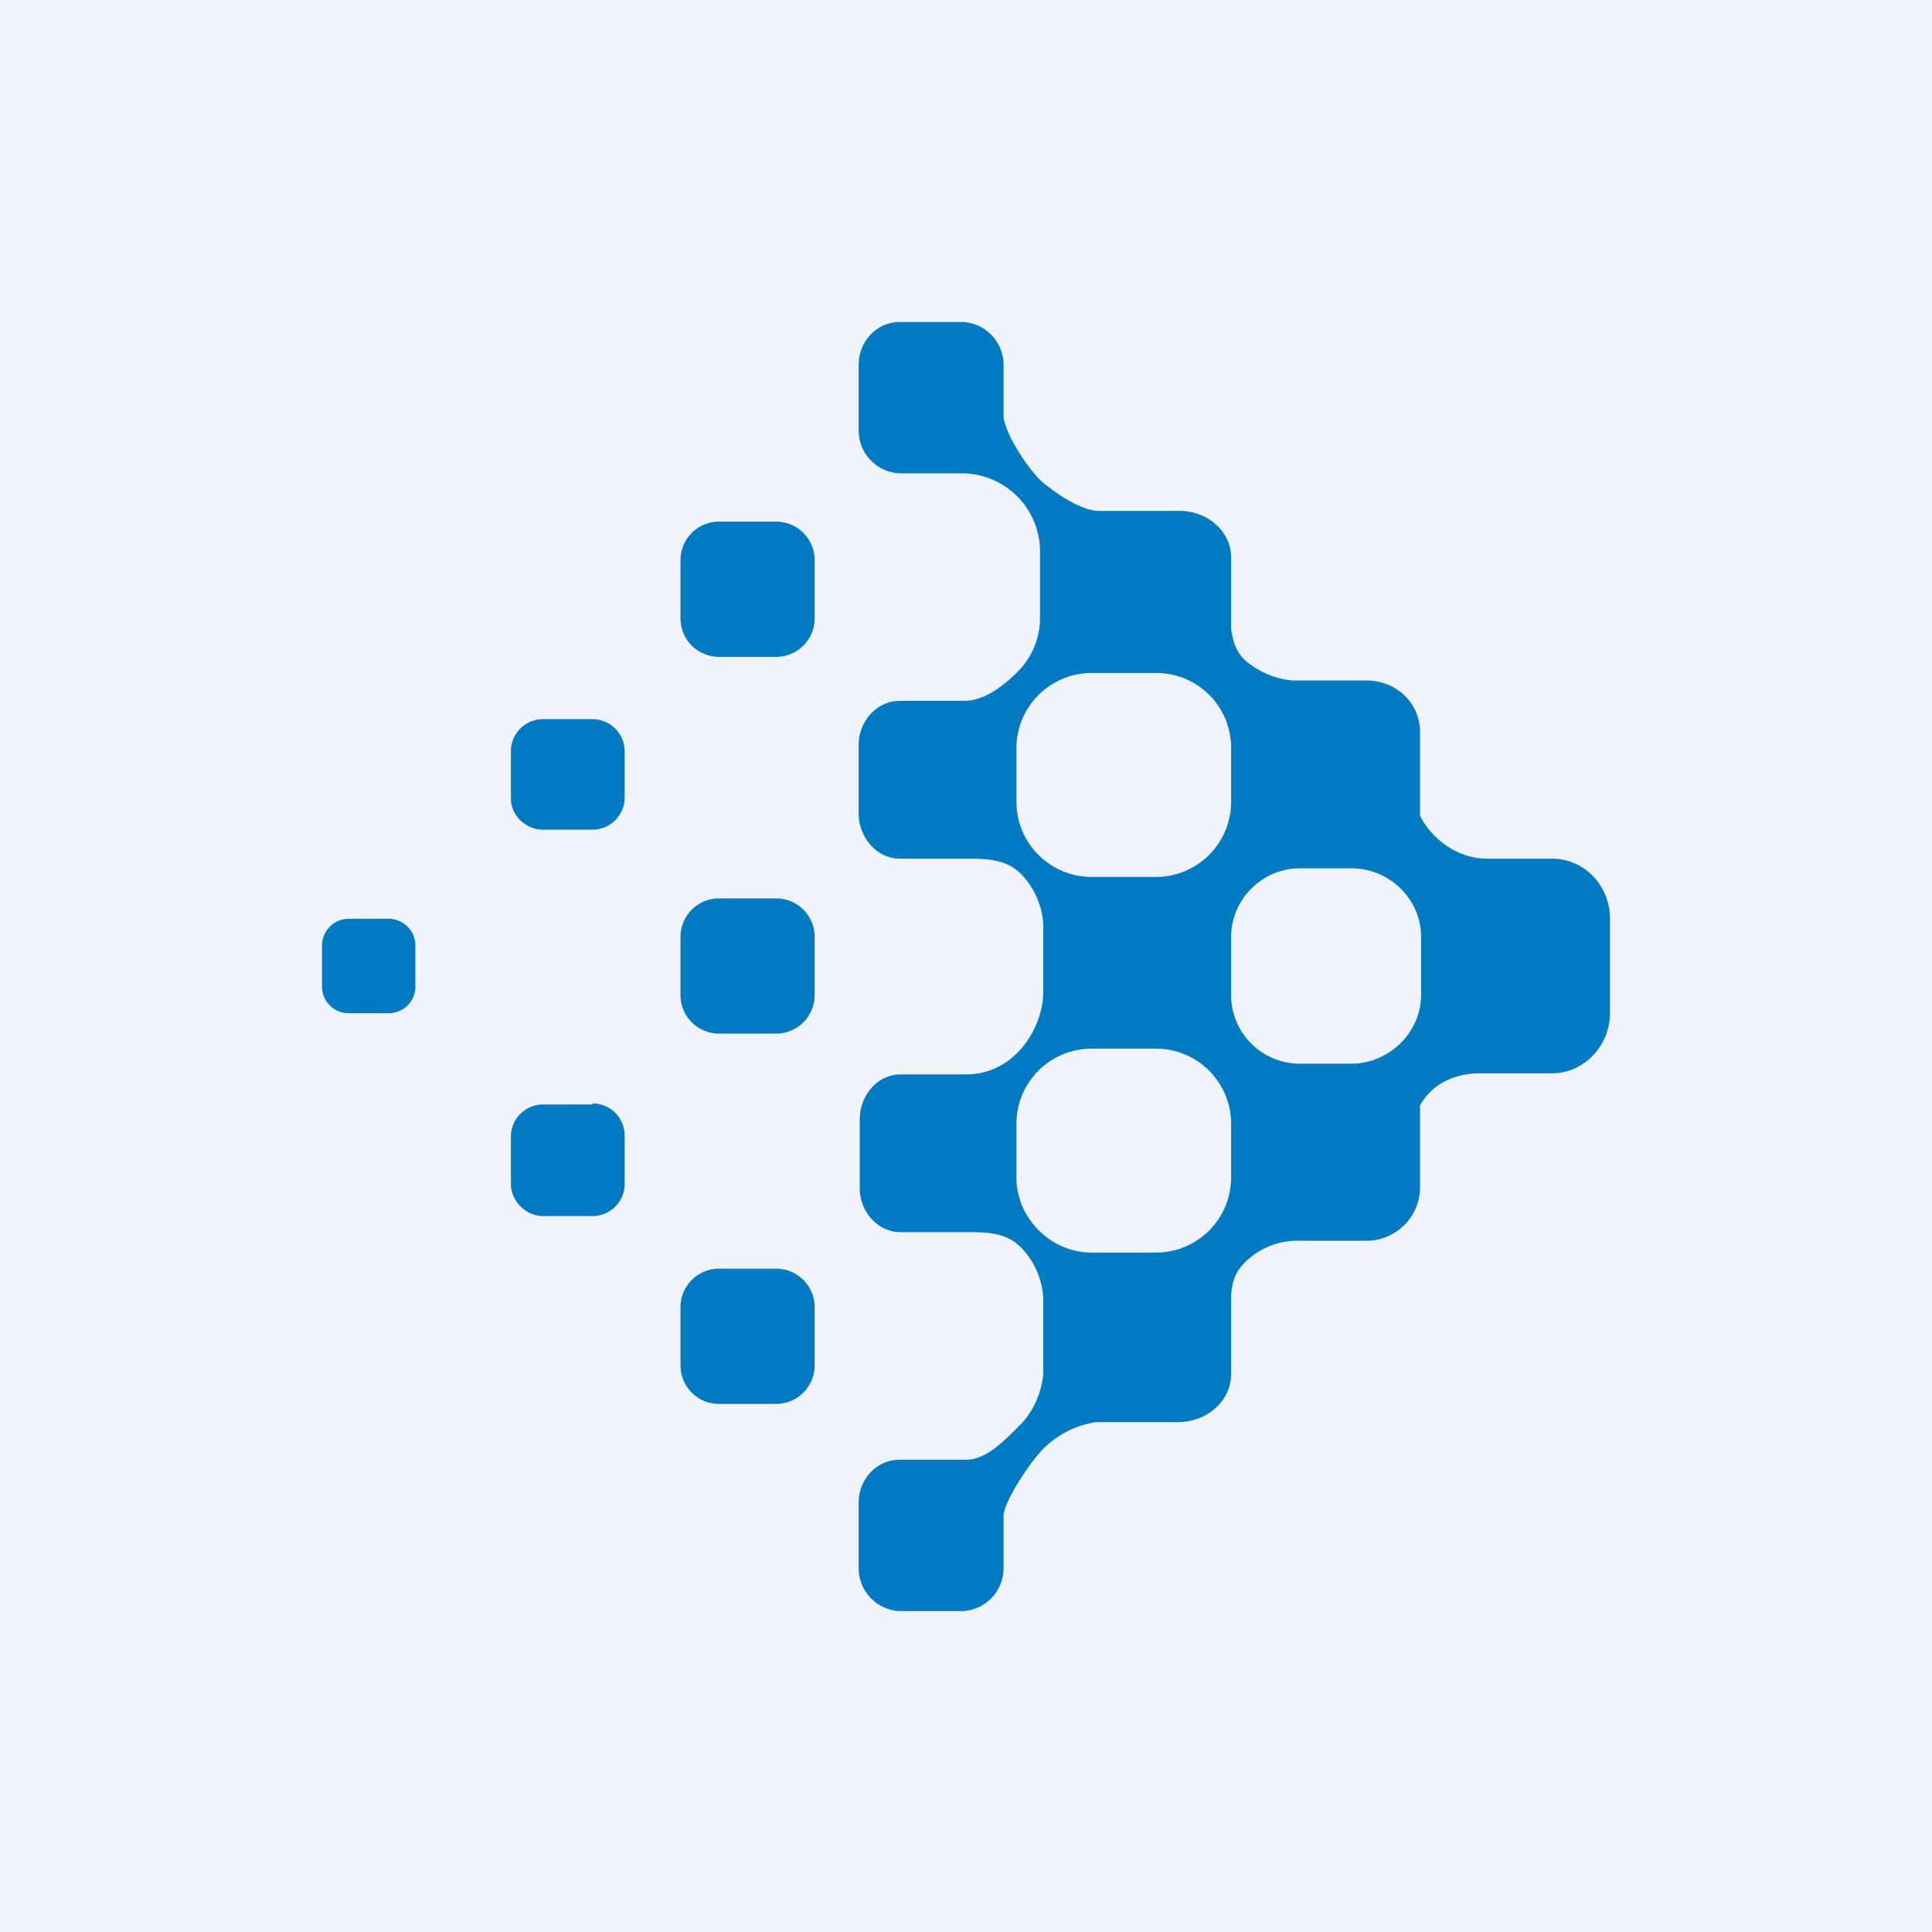
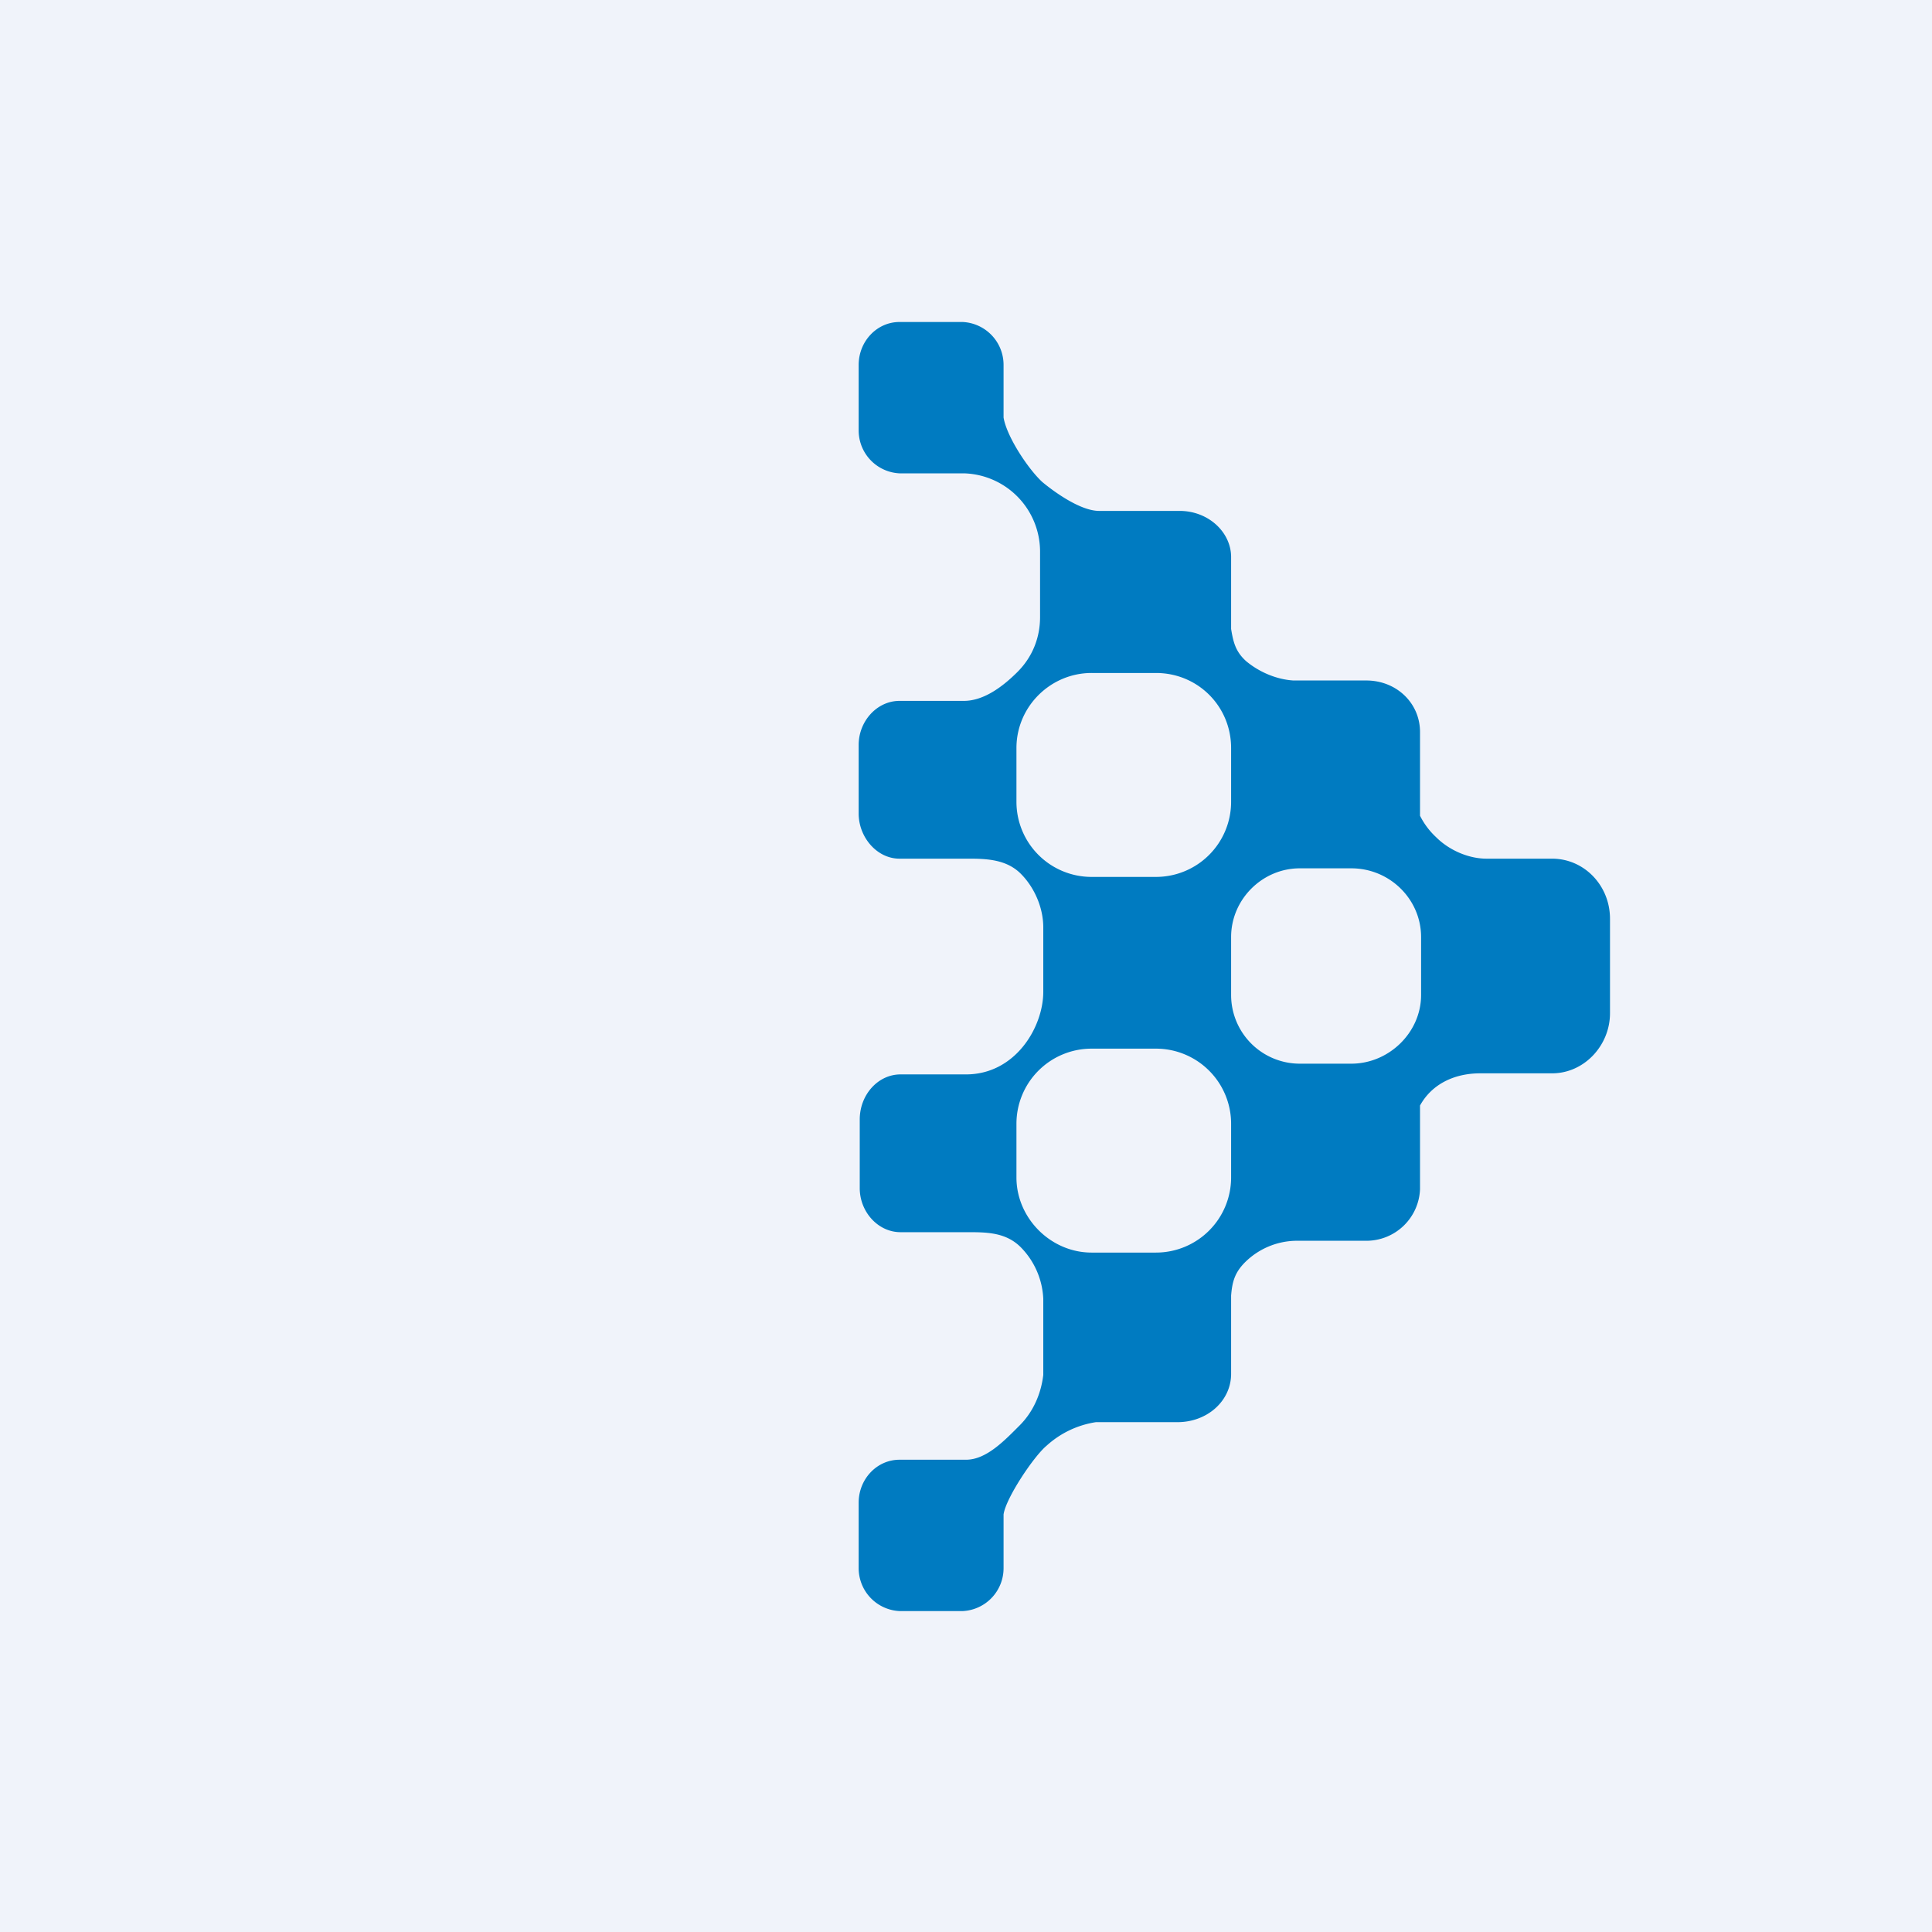
<svg xmlns="http://www.w3.org/2000/svg" width="18" height="18" viewBox="0 0 18 18">
  <path fill="#F0F3FA" d="M0 0h18v18H0z" />
-   <path d="M3.62 8.56h-.37a.25.25 0 0 0-.25.25v.38c0 .14.11.25.25.25h.37c.14 0 .25-.11.25-.25v-.38a.25.25 0 0 0-.25-.25ZM5.52 6.7h-.46a.3.3 0 0 0-.3.29v.45c0 .16.14.29.3.29h.46a.3.3 0 0 0 .3-.3V7a.3.3 0 0 0-.3-.3ZM5.52 10.29h-.46a.3.3 0 0 0-.3.3v.44c0 .16.14.3.3.3h.46a.3.3 0 0 0 .3-.3v-.45a.3.3 0 0 0-.3-.3ZM7.23 11.82H6.7c-.2 0-.36.16-.36.36v.54c0 .2.16.36.36.36h.53c.2 0 .36-.16.36-.36v-.54c0-.2-.16-.36-.36-.36ZM7.23 8.37H6.7c-.2 0-.36.16-.36.36v.54c0 .2.16.36.36.36h.53c.2 0 .36-.16.36-.36v-.54c0-.2-.16-.36-.36-.36ZM7.23 4.86H6.7c-.2 0-.36.16-.36.36v.54c0 .2.16.36.36.36h.53c.2 0 .36-.16.36-.36v-.54c0-.2-.16-.36-.36-.36Z" fill="#007BC1" />
  <path fill-rule="evenodd" d="M8.38 3h.59a.4.4 0 0 1 .38.4v.49c.03.18.23.48.36.6.12.1.36.27.53.27h.75c.27 0 .48.2.48.43v.67c.02.12.04.21.14.3.12.1.28.17.44.18h.68c.28 0 .5.21.5.48v.78a.7.7 0 0 0 .15.2c.12.12.3.2.47.2h.61c.3 0 .54.25.54.56v.88c0 .3-.24.56-.54.56h-.67c-.24 0-.45.1-.56.3v.78a.5.5 0 0 1-.5.48h-.66a.69.69 0 0 0-.47.2c-.1.1-.12.19-.13.31V12.8c0 .25-.22.45-.5.45h-.76a.88.88 0 0 0-.46.22c-.12.1-.38.49-.4.64v.5a.4.4 0 0 1-.38.4h-.59a.4.4 0 0 1-.38-.4V14c0-.22.17-.4.38-.4H9c.19 0 .36-.18.5-.32.13-.13.2-.3.22-.47v-.71a.73.73 0 0 0-.21-.48c-.14-.14-.32-.14-.5-.14h-.62c-.21 0-.38-.19-.38-.41v-.64c0-.23.17-.42.38-.42h.61c.46 0 .72-.44.72-.77v-.6c0-.18-.08-.37-.21-.5S9.2 8 9.03 8H8.38C8.17 8 8 7.8 8 7.58v-.64c0-.22.17-.41.38-.41h.6c.19 0 .37-.14.5-.27.14-.14.21-.32.21-.51v-.6a.73.73 0 0 0-.71-.74h-.6a.4.4 0 0 1-.38-.4V3.4c0-.22.17-.4.38-.4Zm1.79 3.27h.6c.39 0 .7.31.7.7v.5a.7.7 0 0 1-.7.7h-.6a.7.7 0 0 1-.7-.7v-.5c0-.39.32-.7.7-.7Zm.6 3.5h-.6a.7.7 0 0 0-.7.7v.5c0 .38.32.7.7.7h.6a.7.7 0 0 0 .7-.7v-.5a.7.7 0 0 0-.7-.7Zm1.34-1.68h.48c.36 0 .65.29.65.64v.54c0 .35-.3.64-.65.64h-.48a.64.64 0 0 1-.64-.64v-.54c0-.35.29-.64.64-.64Z" fill="#007BC1" />
</svg>